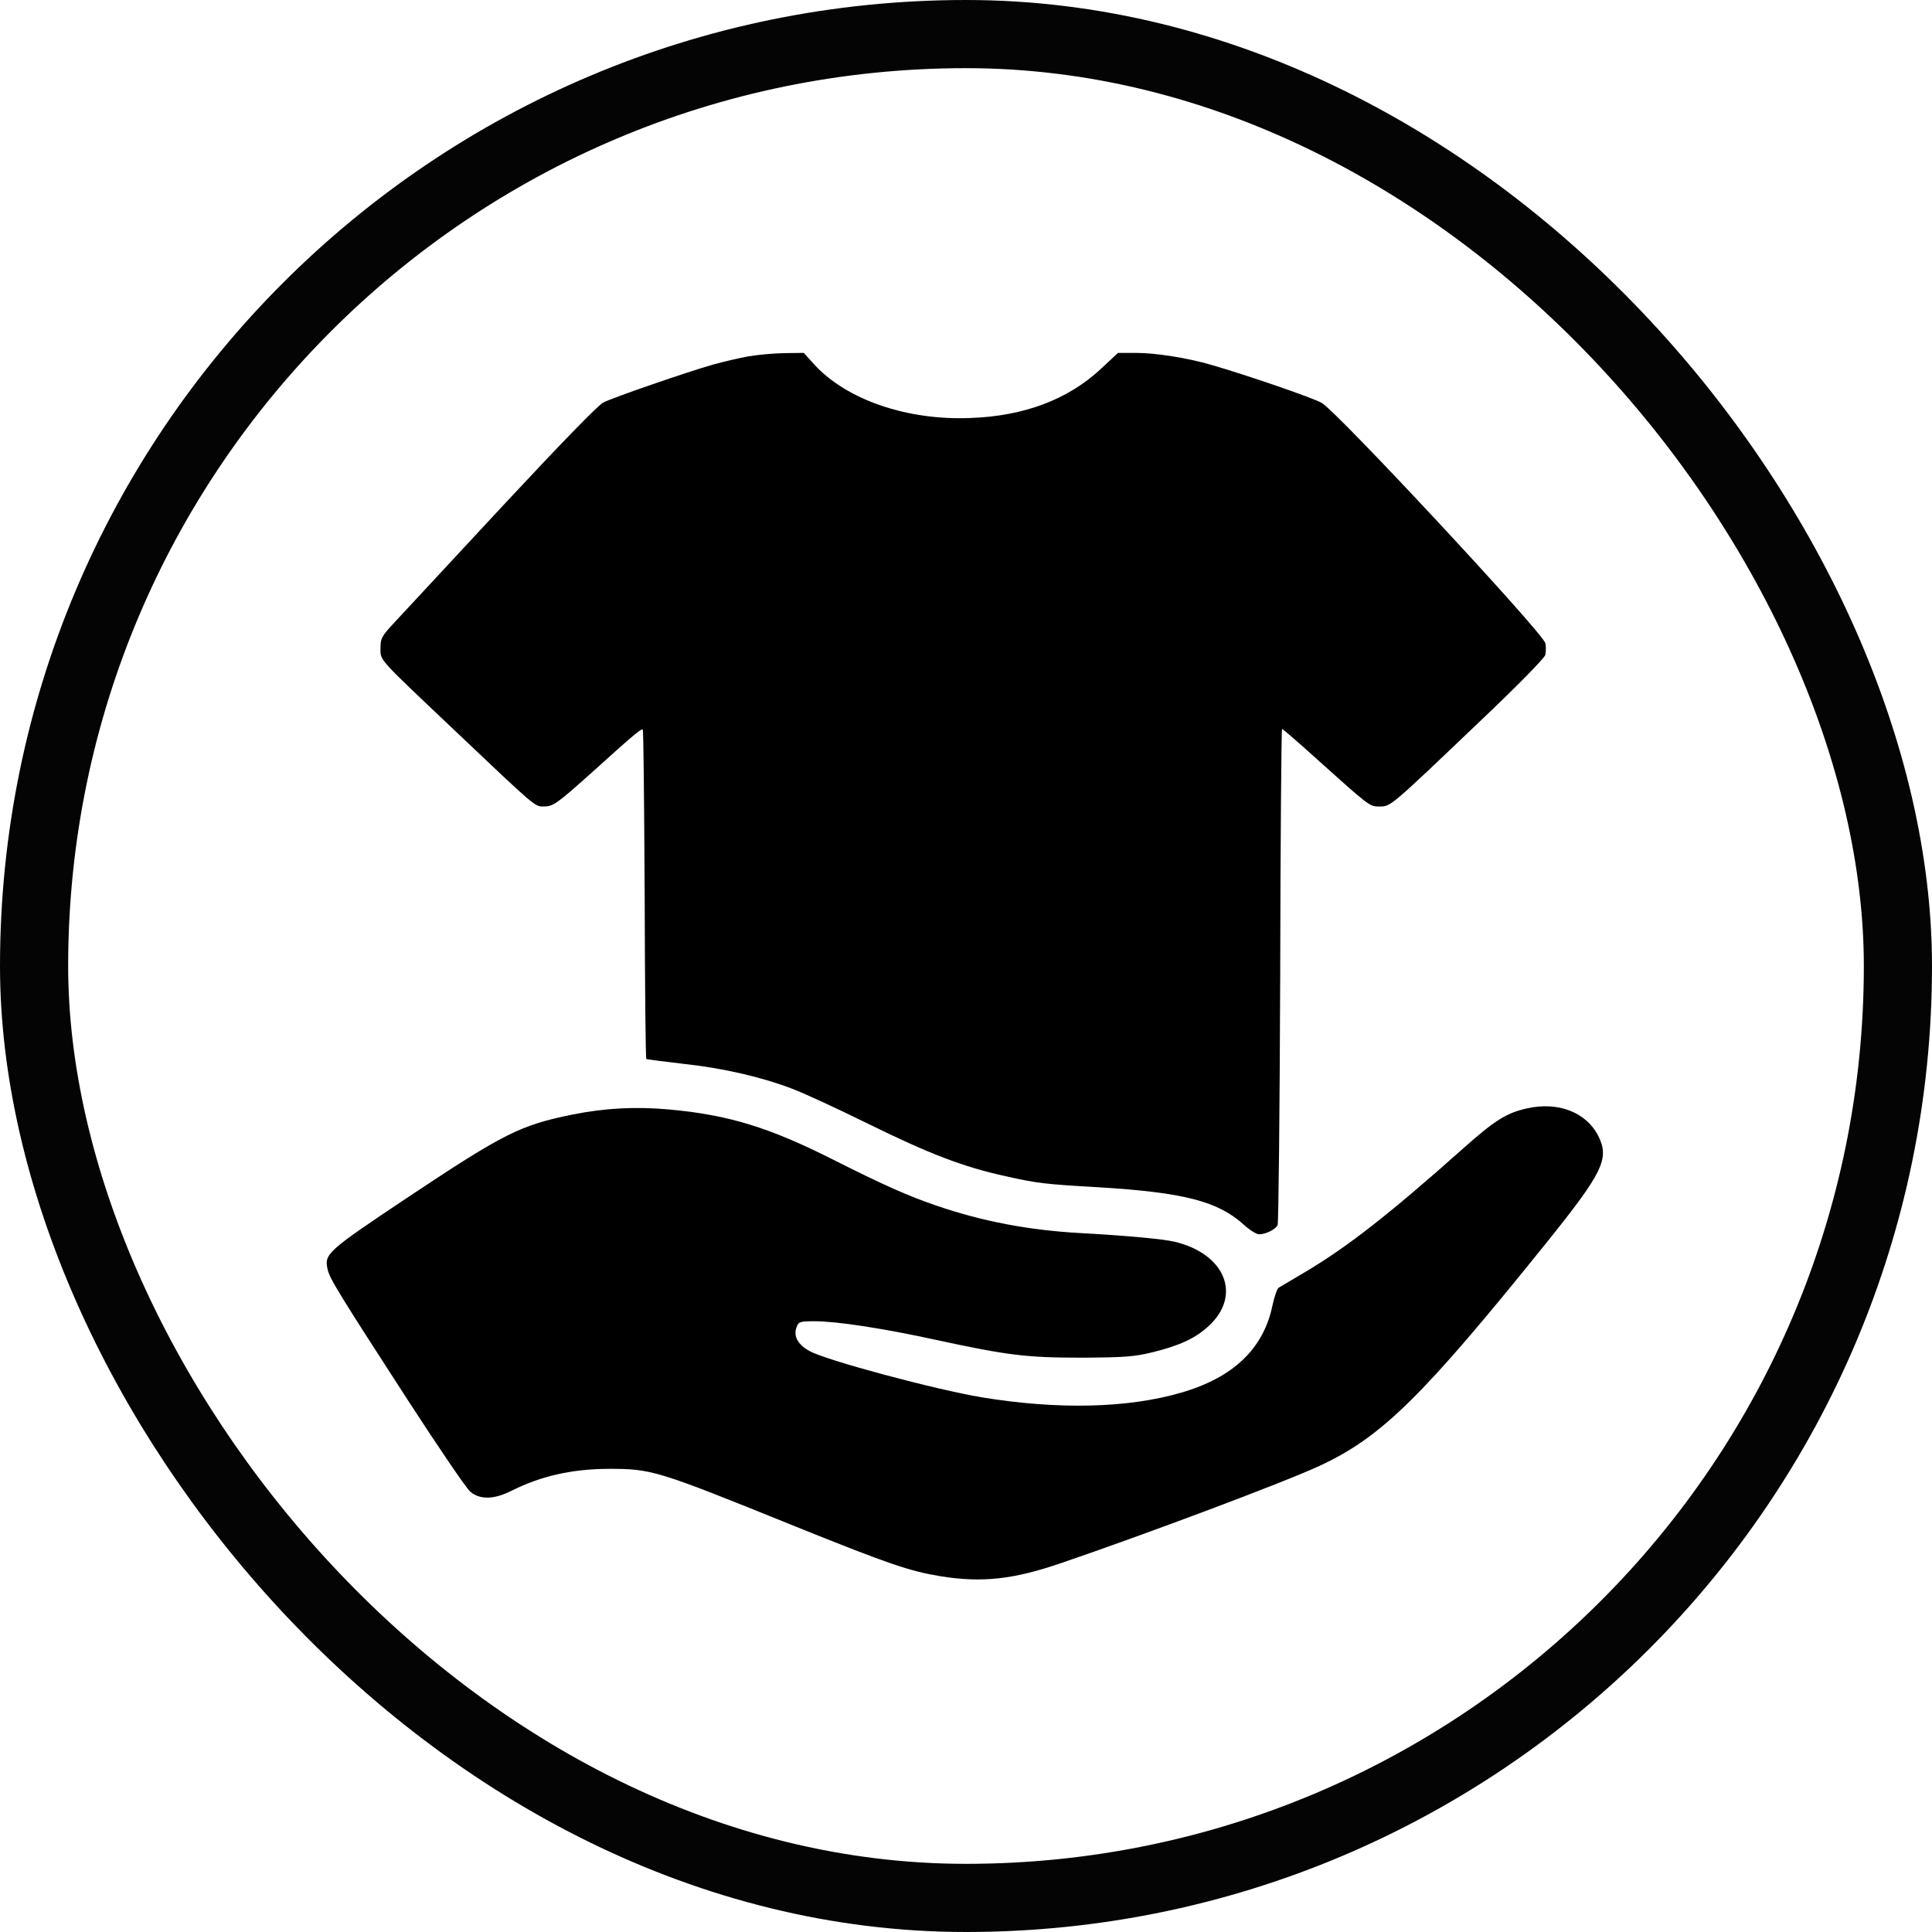
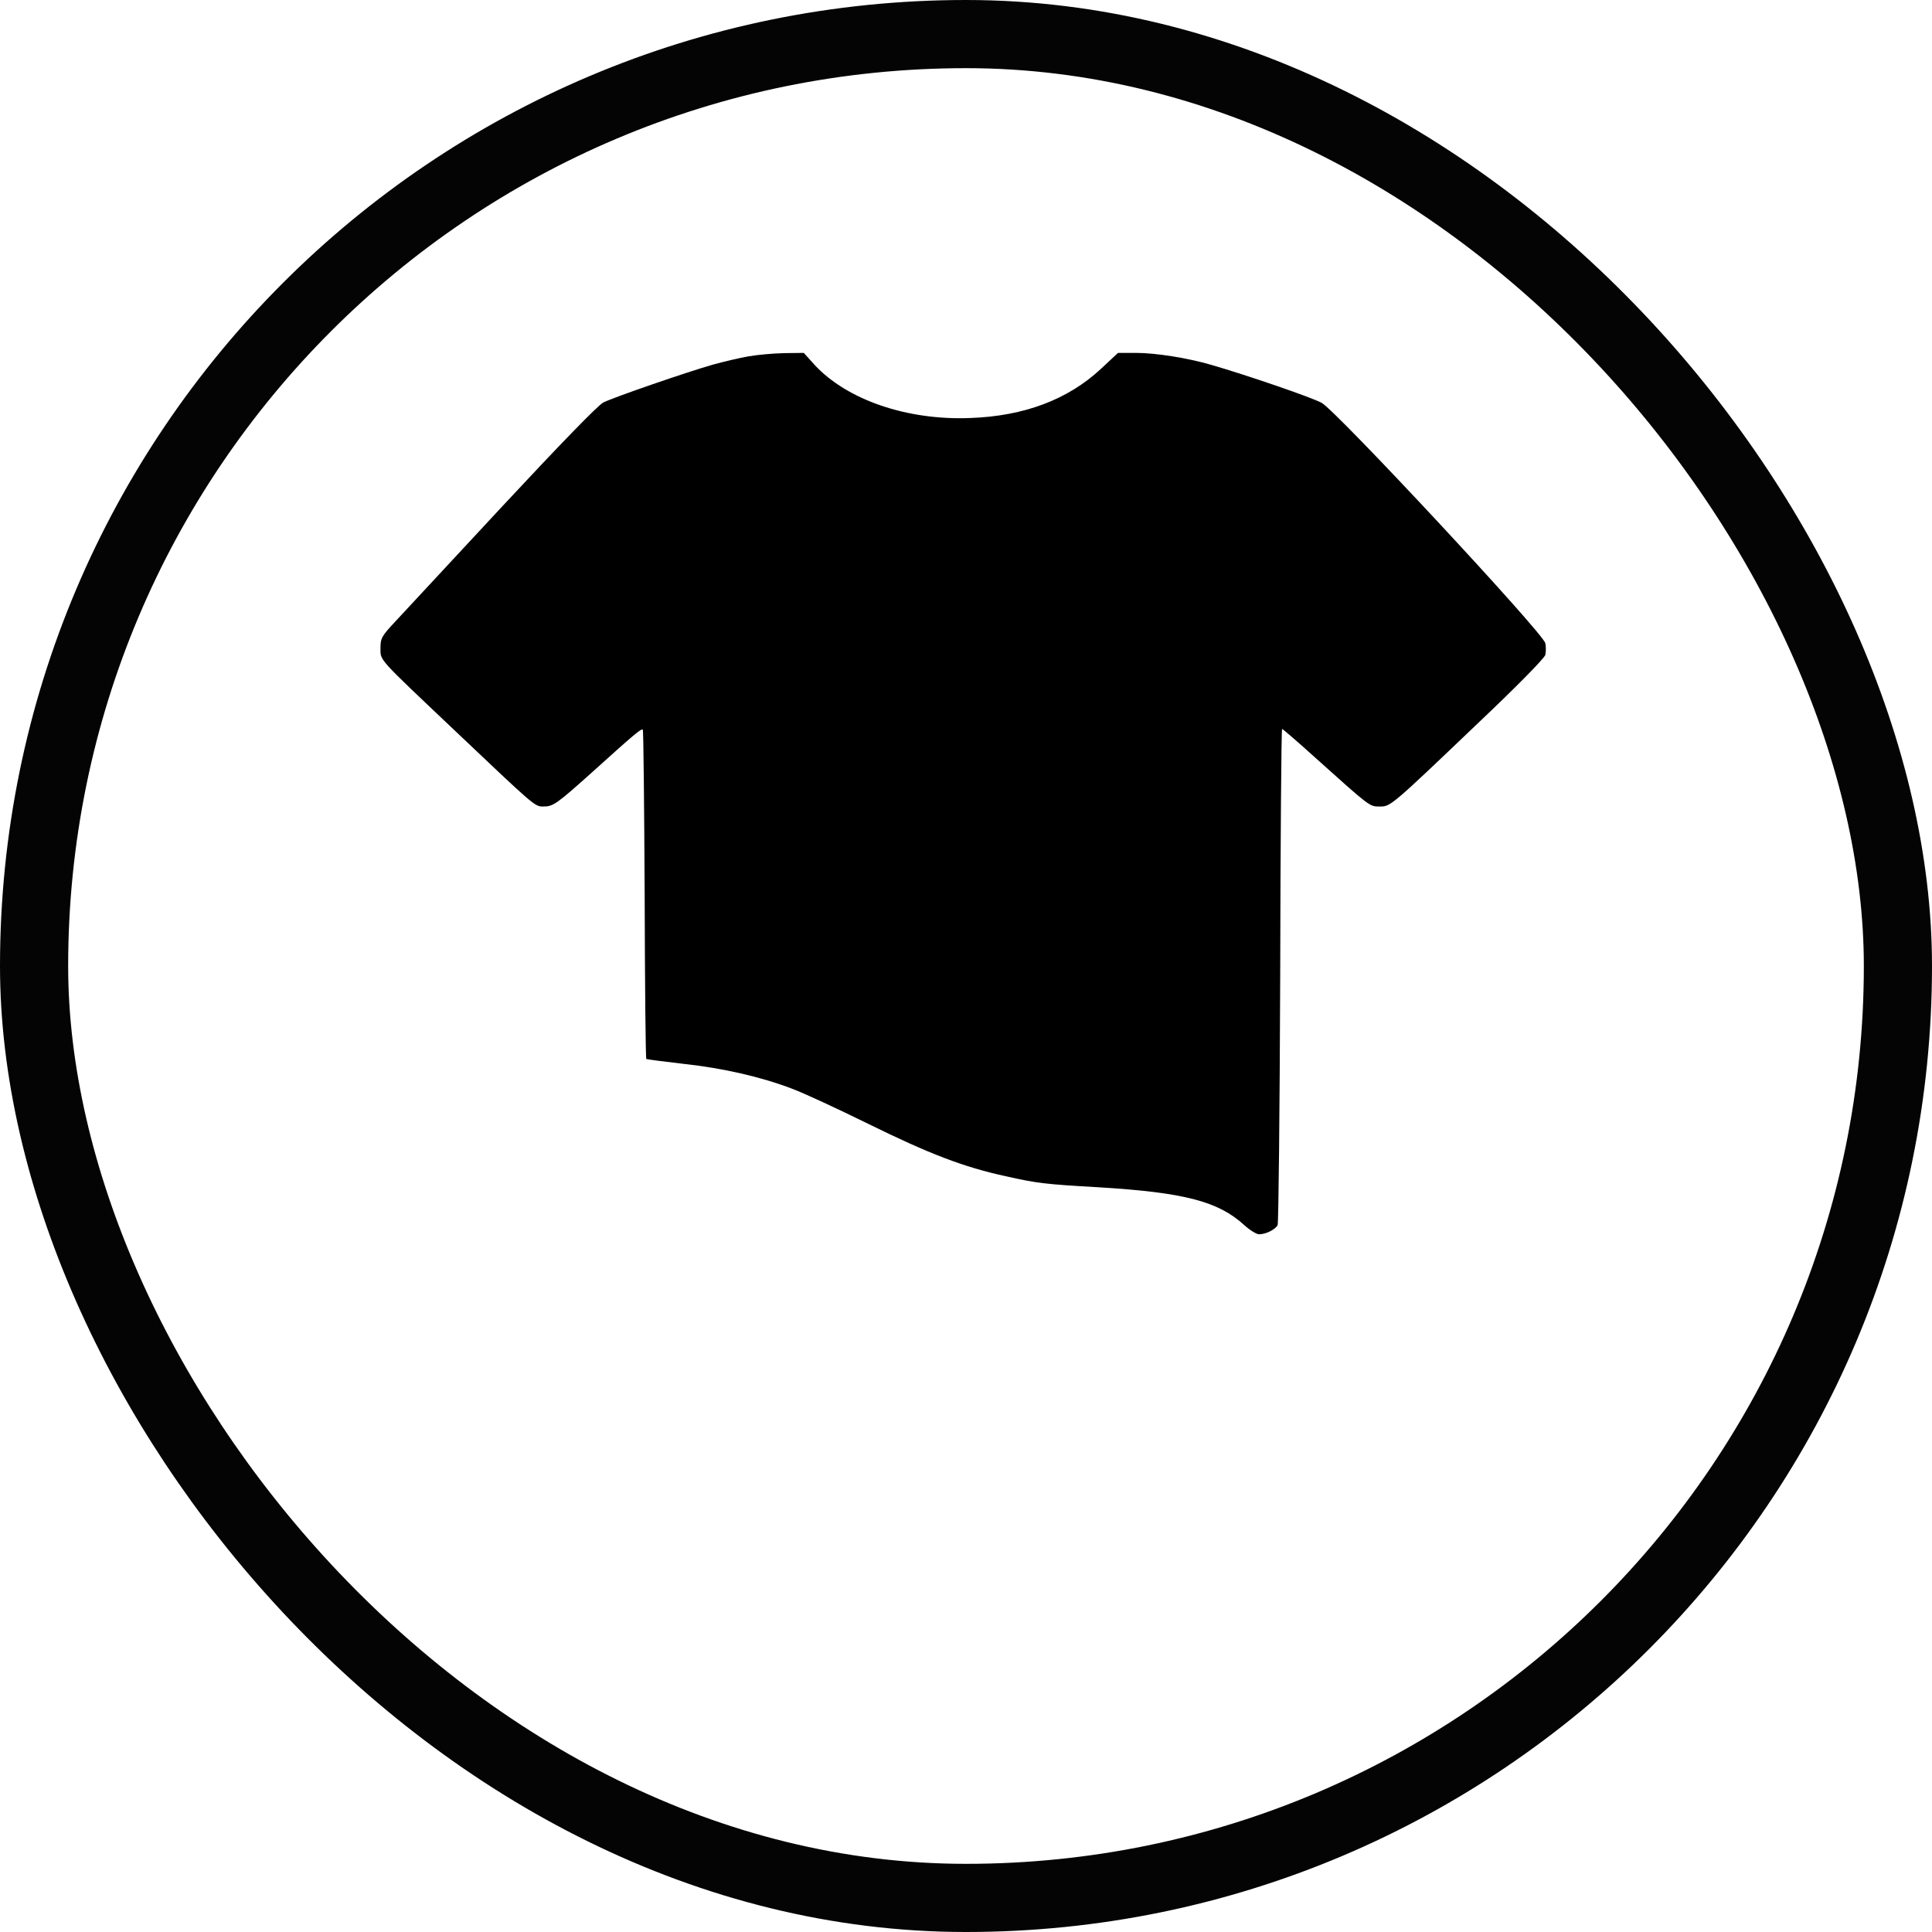
<svg xmlns="http://www.w3.org/2000/svg" fill="none" viewBox="0 0 822 822" height="822" width="822">
  <rect stroke-width="29" stroke="#040404" rx="396.5" height="793" width="793" y="14.5" x="14.5" />
  <path fill="black" d="M318.283 151.643C314.383 152.343 307.583 153.943 303.283 155.143C292.083 158.343 261.083 169.043 256.683 171.243C254.383 172.443 238.283 189.043 213.783 215.343C192.183 238.643 171.683 260.643 168.183 264.443C162.383 270.643 161.883 271.543 161.883 275.743C161.883 281.143 160.483 279.543 192.883 310.243C227.783 343.343 227.483 343.143 231.183 343.143C235.383 343.143 236.783 342.143 252.283 328.243C269.783 312.443 272.883 309.843 273.483 310.443C273.783 310.743 274.083 342.243 274.283 380.543C274.383 418.743 274.683 450.243 274.983 450.543C275.183 450.743 282.383 451.643 290.883 452.643C307.483 454.443 323.783 458.143 337.083 463.243C341.683 464.943 356.183 471.643 369.383 478.143C395.383 490.943 409.983 496.543 427.883 500.443C441.283 503.443 444.583 503.843 467.383 505.143C503.883 507.343 518.383 511.143 529.383 521.243C531.683 523.343 534.583 525.143 535.683 525.143C538.583 525.143 542.583 523.143 543.583 521.243C543.983 520.343 544.483 472.543 544.683 414.843C544.783 357.243 545.183 310.143 545.483 310.143C545.783 310.143 552.183 315.643 559.683 322.443C583.083 343.443 582.683 343.143 586.983 343.143C591.683 343.143 591.483 343.343 629.083 307.443C645.783 291.643 657.083 280.043 657.483 278.643C657.783 277.243 657.783 275.043 657.483 273.643C656.283 269.043 568.883 175.143 562.383 171.443C558.583 169.243 530.283 159.543 515.383 155.243C505.083 152.243 491.683 150.143 483.183 150.143H475.683L468.283 157.043C454.383 169.943 435.783 177.043 412.883 177.843C385.983 178.943 360.383 170.143 346.583 155.243L341.983 150.143L333.683 150.243C329.083 150.343 322.183 150.943 318.283 151.643Z" />
-   <path fill="black" d="M649.883 471.542C641.083 473.442 636.083 476.542 622.283 488.842C591.283 516.442 573.583 530.242 556.083 540.742C550.183 544.242 544.783 547.442 544.083 547.842C543.383 548.242 542.183 551.642 541.383 555.442C537.583 573.842 524.683 586.142 502.483 592.542C479.883 599.142 450.183 599.842 417.883 594.542C398.083 591.242 351.683 578.842 344.483 574.842C339.483 572.142 337.483 568.442 338.883 564.742C339.783 562.342 340.283 562.142 346.583 562.142C355.883 562.142 375.683 565.142 398.083 570.042C429.083 576.742 436.783 577.642 460.383 577.642C478.683 577.542 482.483 577.242 490.383 575.342C502.083 572.442 508.683 569.342 514.283 564.142C528.383 551.142 521.383 533.542 499.883 528.342C494.983 527.142 478.183 525.642 459.883 524.642C437.783 523.442 417.883 519.642 398.383 512.942C386.383 508.842 375.983 504.242 354.383 493.342C327.183 479.642 309.983 474.342 284.683 472.042C270.283 470.742 257.383 471.442 243.383 474.242C221.383 478.742 214.483 482.142 173.783 509.242C139.183 532.342 137.883 533.442 139.383 540.042C140.183 543.942 144.483 550.842 173.283 595.342C186.383 615.542 198.383 633.242 200.083 634.642C204.183 638.142 210.183 638.042 217.683 634.242C230.283 627.942 243.383 625.042 258.683 624.942C277.483 624.942 279.083 625.442 338.383 649.442C378.383 665.542 386.883 668.442 400.183 670.642C417.683 673.442 430.883 672.042 450.883 665.242C486.983 652.942 546.983 630.442 561.483 623.642C587.783 611.442 605.183 594.342 657.883 528.842C682.083 498.742 684.883 492.942 679.983 483.242C674.883 473.242 662.983 468.642 649.883 471.542Z" />
</svg>